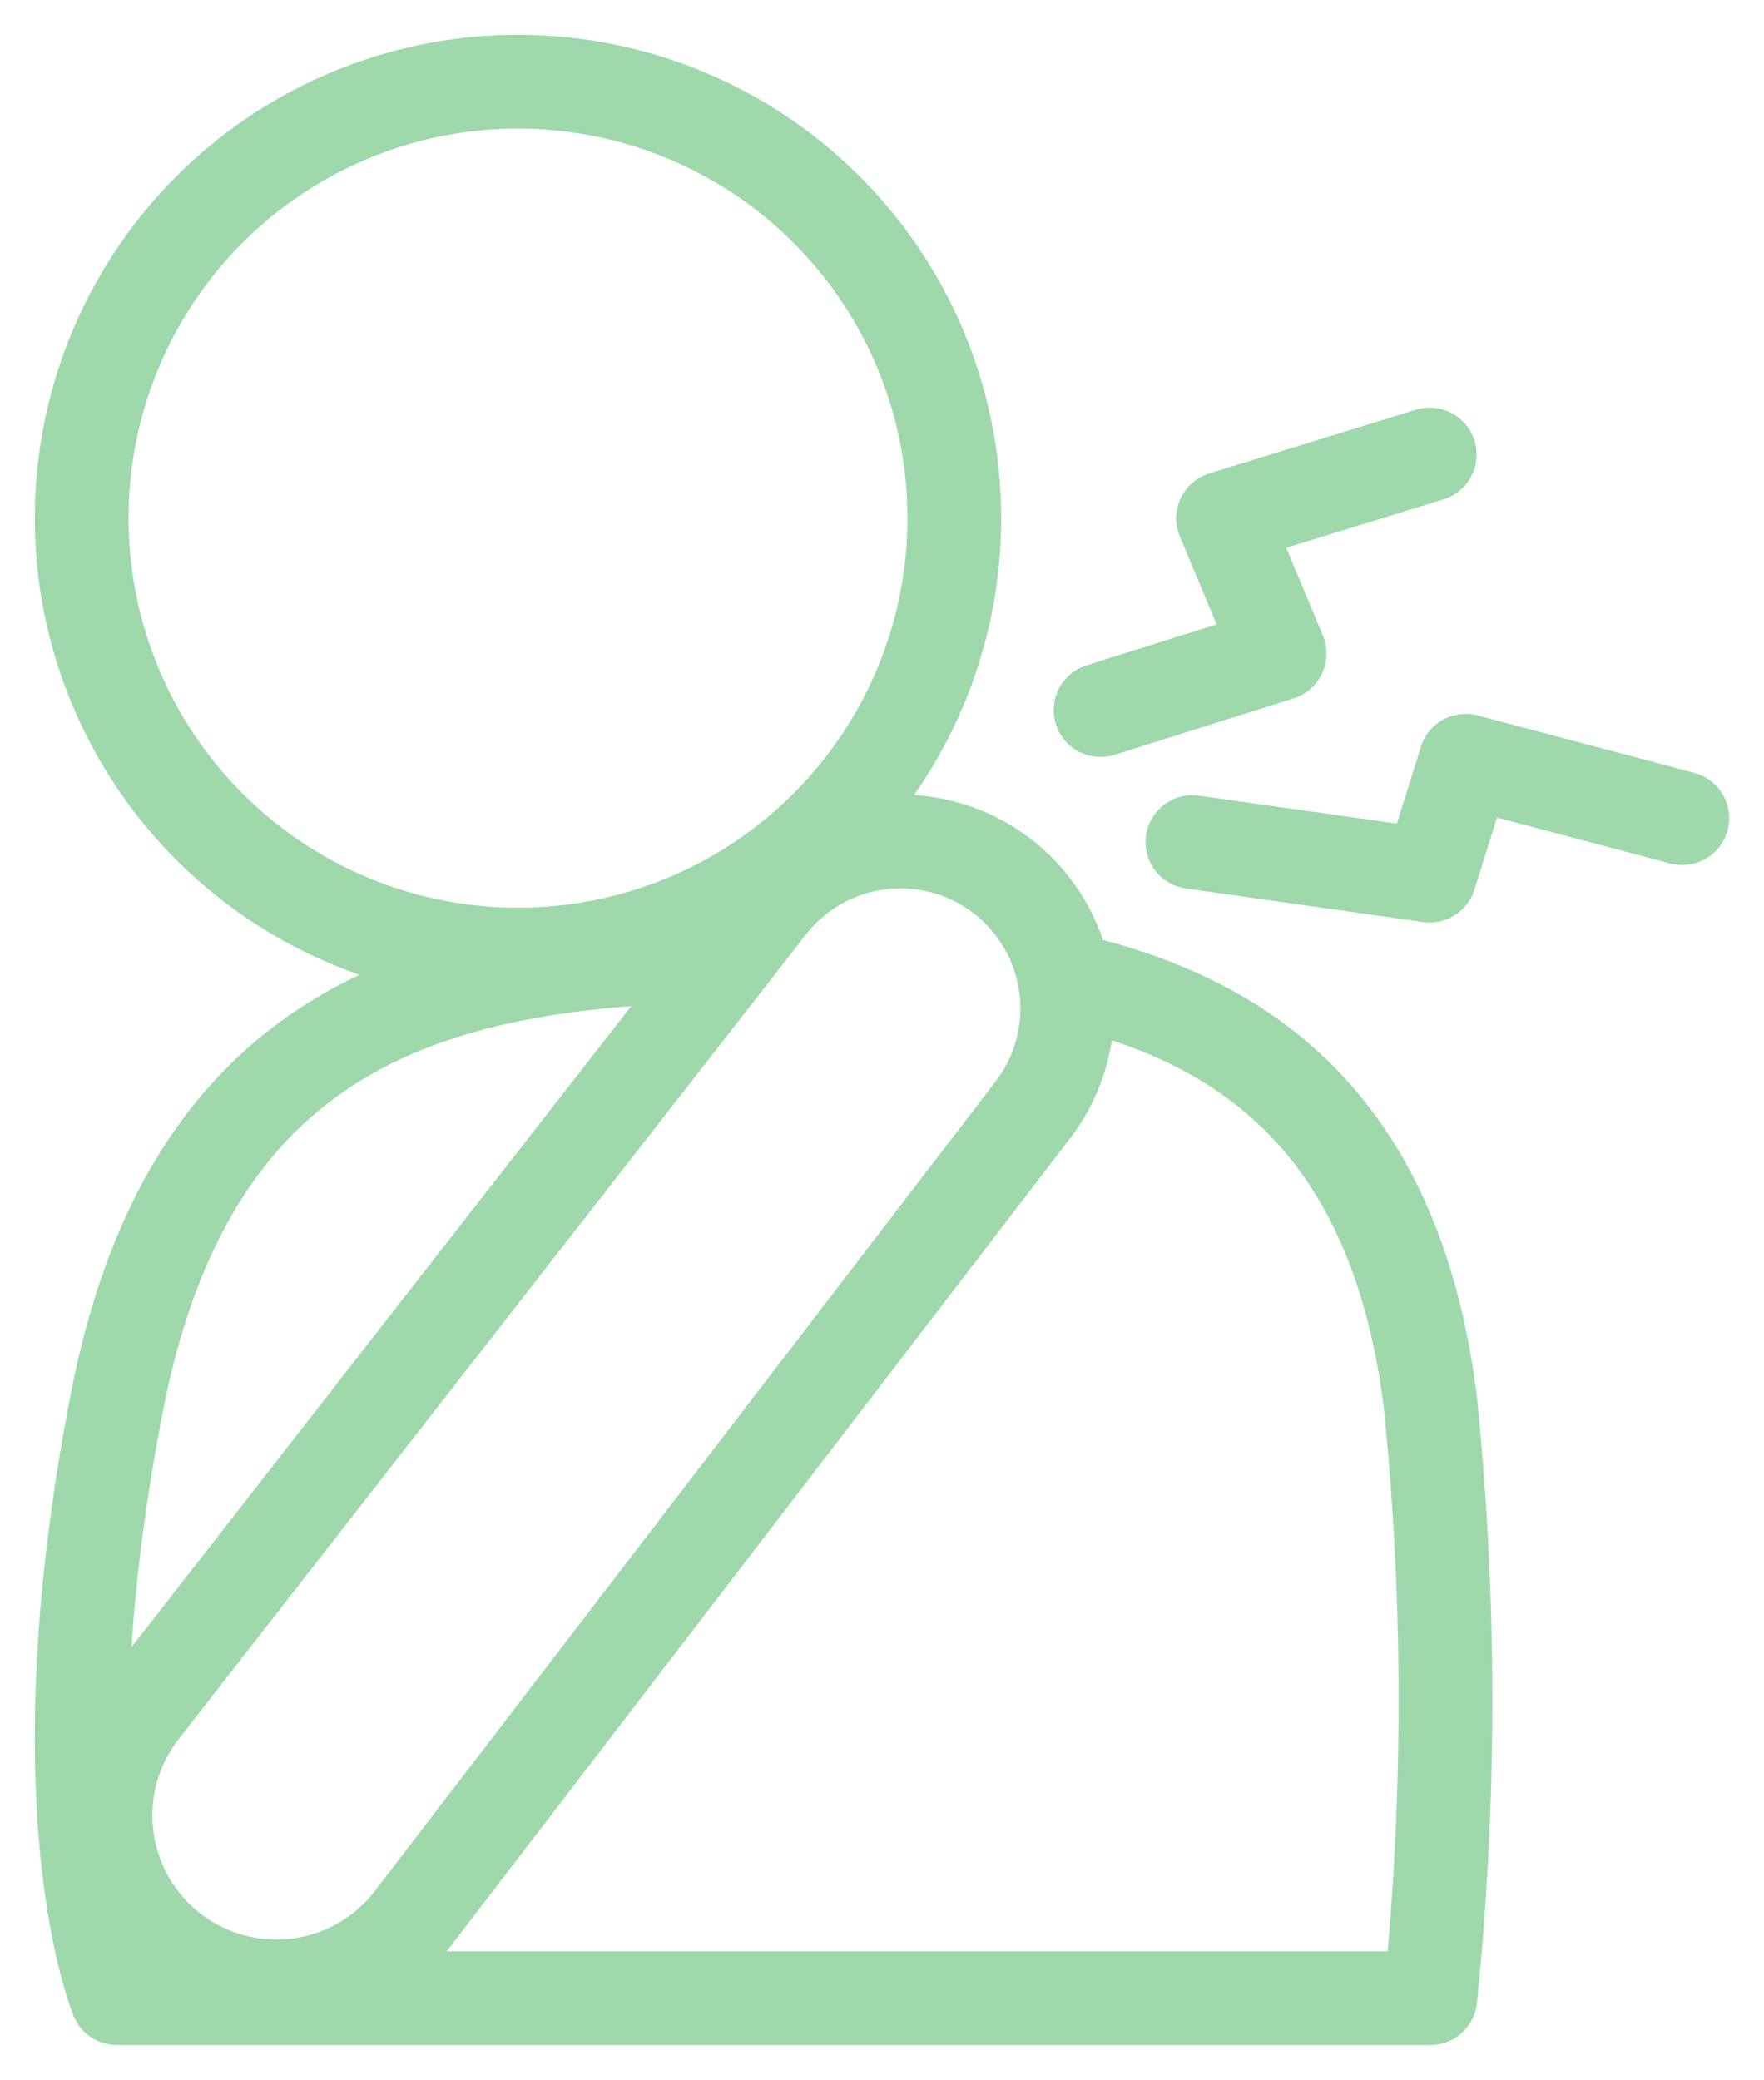
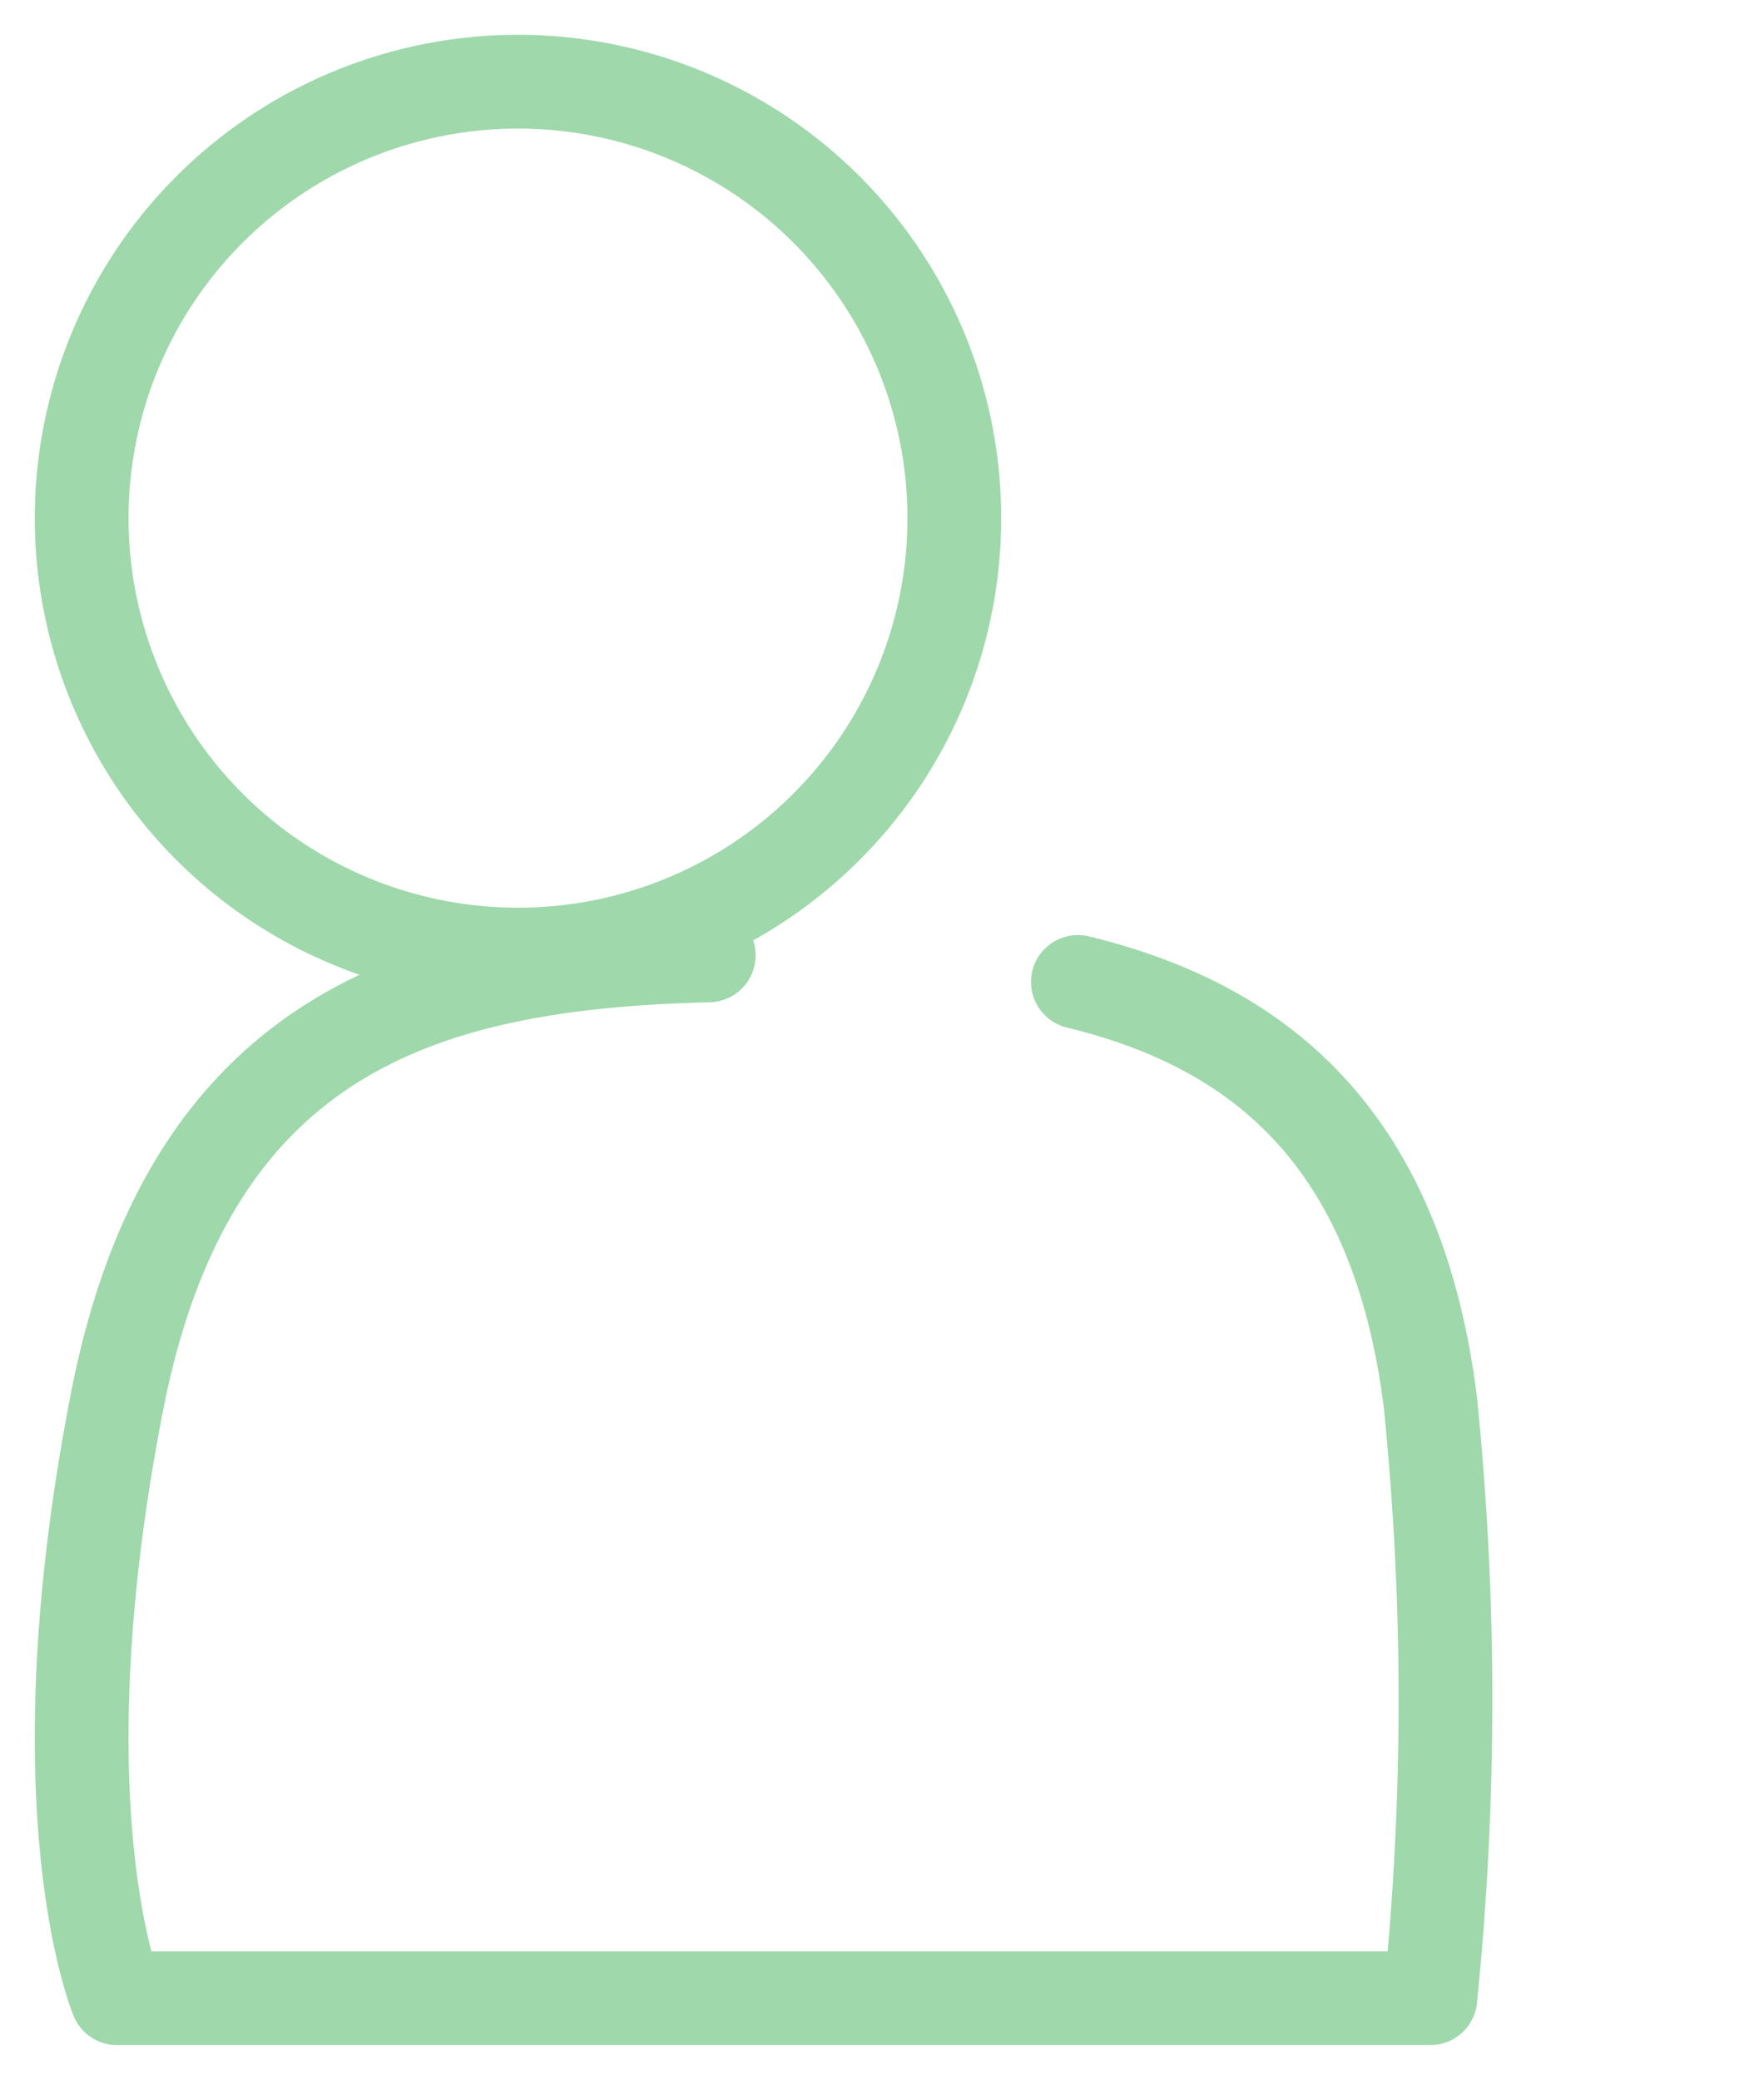
<svg xmlns="http://www.w3.org/2000/svg" width="71.51" height="84.292" viewBox="0 0 71.51 84.292">
  <defs>
    <clipPath id="clip-path">
      <rect id="長方形_60" data-name="長方形 60" width="71.51" height="84.292" transform="translate(-2 -2)" fill="none" stroke="#9ed8ab" stroke-width="1" />
    </clipPath>
  </defs>
  <g id="グループ_73" data-name="グループ 73" transform="translate(2 2)">
    <g id="グループ_72" data-name="グループ 72" clip-path="url(#clip-path)">
      <path id="パス_90" data-name="パス 90" d="M37.276,19.589A17.688,17.688,0,1,1,19.589,1.9,17.688,17.688,0,0,1,37.276,19.589Z" transform="translate(-0.589 -0.589)" fill="none" stroke="#9ed8ab" stroke-linecap="round" stroke-linejoin="round" stroke-width="3.8" />
      <path id="パス_91" data-name="パス 91" d="M27.319,53.222c-11.087.283-21,2.784-23.987,18.095-3.223,16.515,0,24.168,0,24.168h53.24a119.251,119.251,0,0,0,0-24.168c-1.365-10.873-7.1-15.272-14.287-17.017" transform="translate(-0.589 -16.504)" fill="none" stroke="#9ed8ab" stroke-linecap="round" stroke-linejoin="round" stroke-width="3.8" />
-       <path id="パス_92" data-name="パス 92" d="M4.764,81.757,30.177,49.169a6.761,6.761,0,0,1,10.7,8.272L15.725,90.233A6.928,6.928,0,1,1,4.764,81.757Z" transform="translate(-1.023 -14.439)" fill="none" stroke="#9ed8ab" stroke-linecap="round" stroke-linejoin="round" stroke-width="3.8" />
-       <path id="パス_93" data-name="パス 93" d="M75.113,23.8l-8.378,2.581,2.293,5.487L61.77,34.157" transform="translate(-19.154 -7.379)" fill="none" stroke="#9ed8ab" stroke-linecap="round" stroke-linejoin="round" stroke-width="3.8" />
-       <path id="パス_94" data-name="パス 94" d="M67.167,45.084l9.619,1.36,1.456-4.655,8.784,2.327" transform="translate(-20.828 -12.958)" fill="none" stroke="#9ed8ab" stroke-linecap="round" stroke-linejoin="round" stroke-width="3.8" />
    </g>
  </g>
</svg>